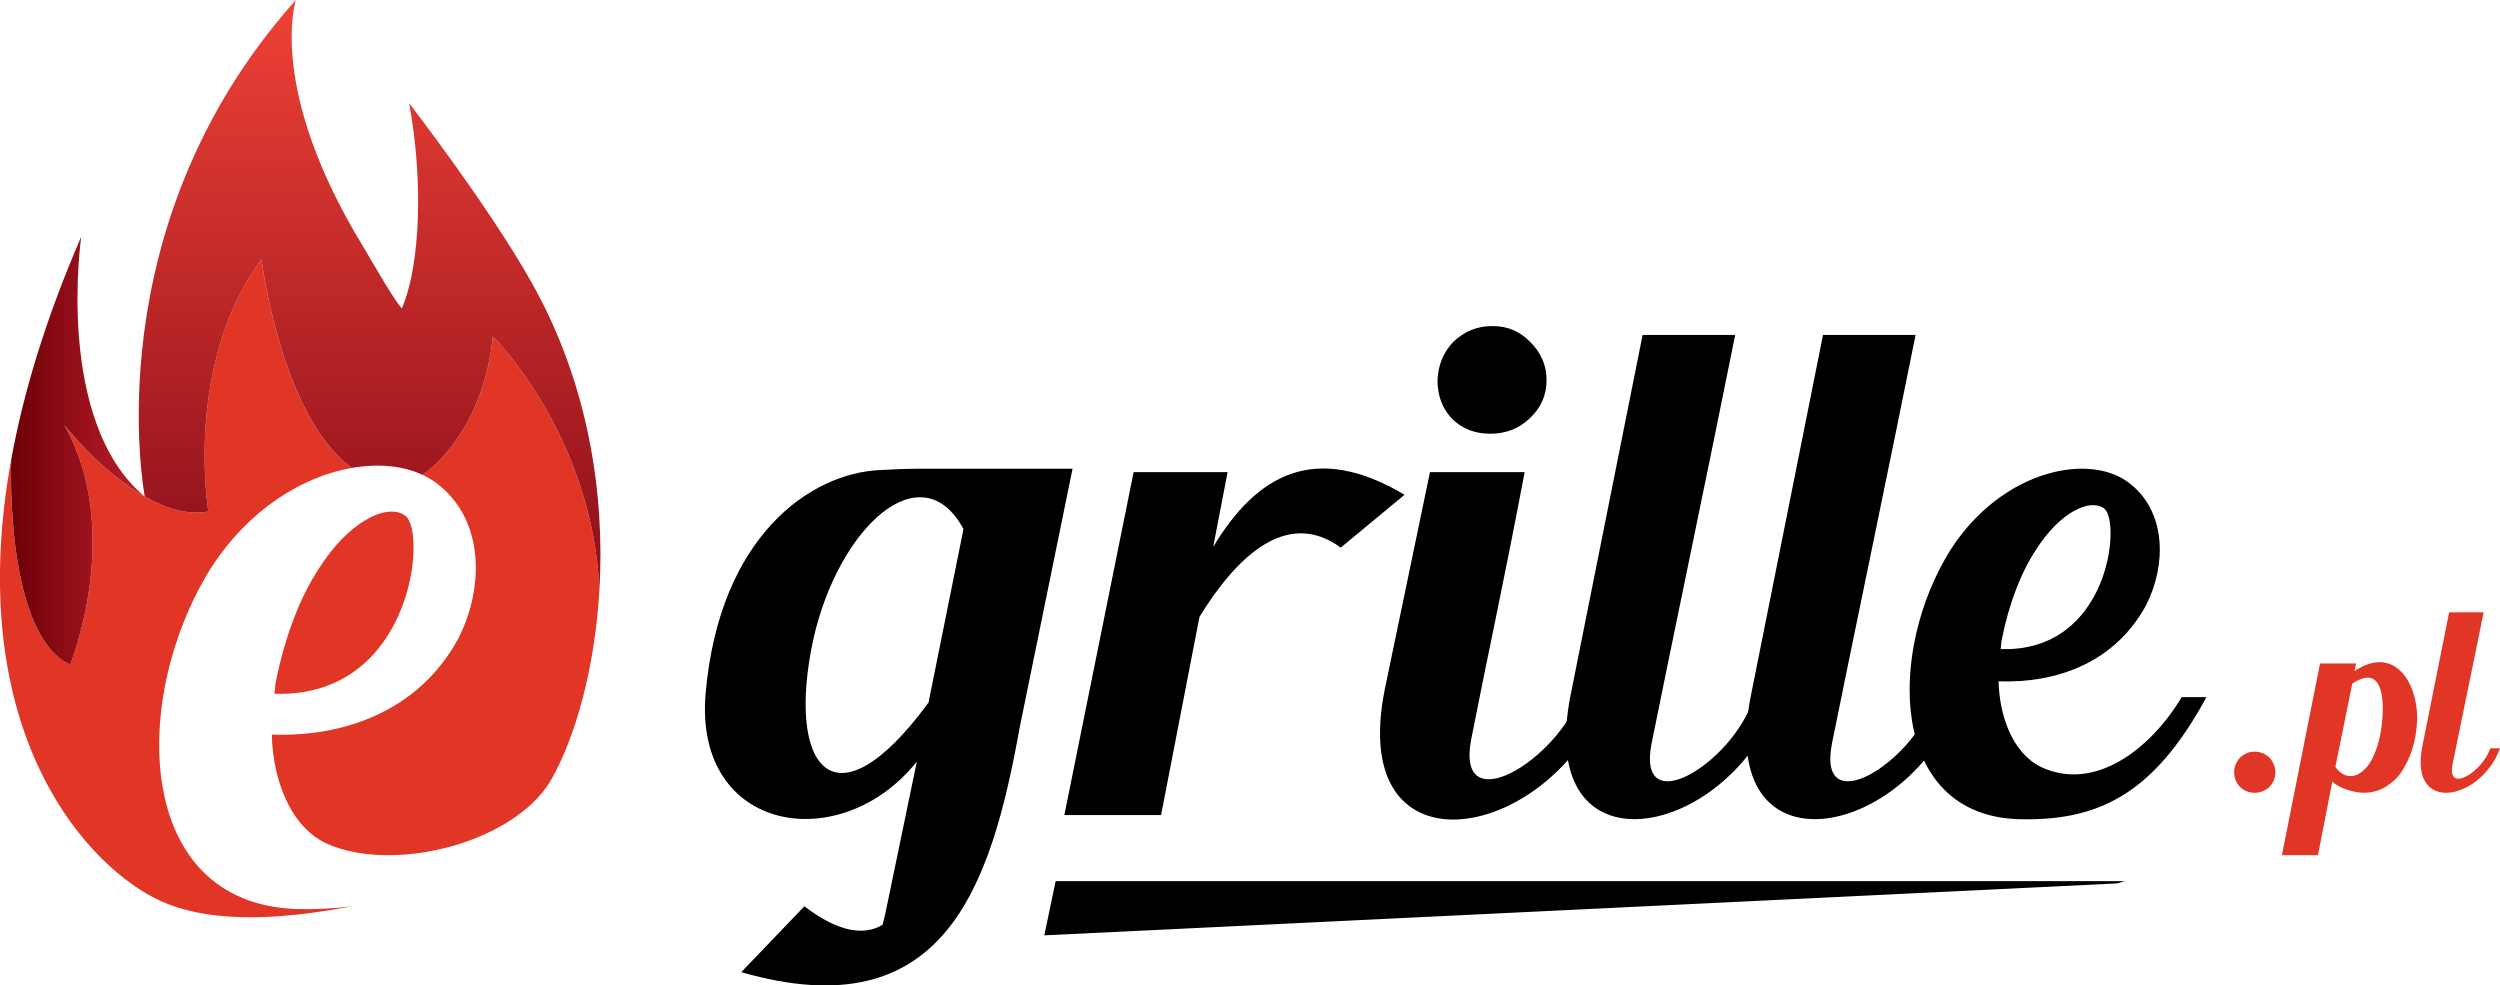
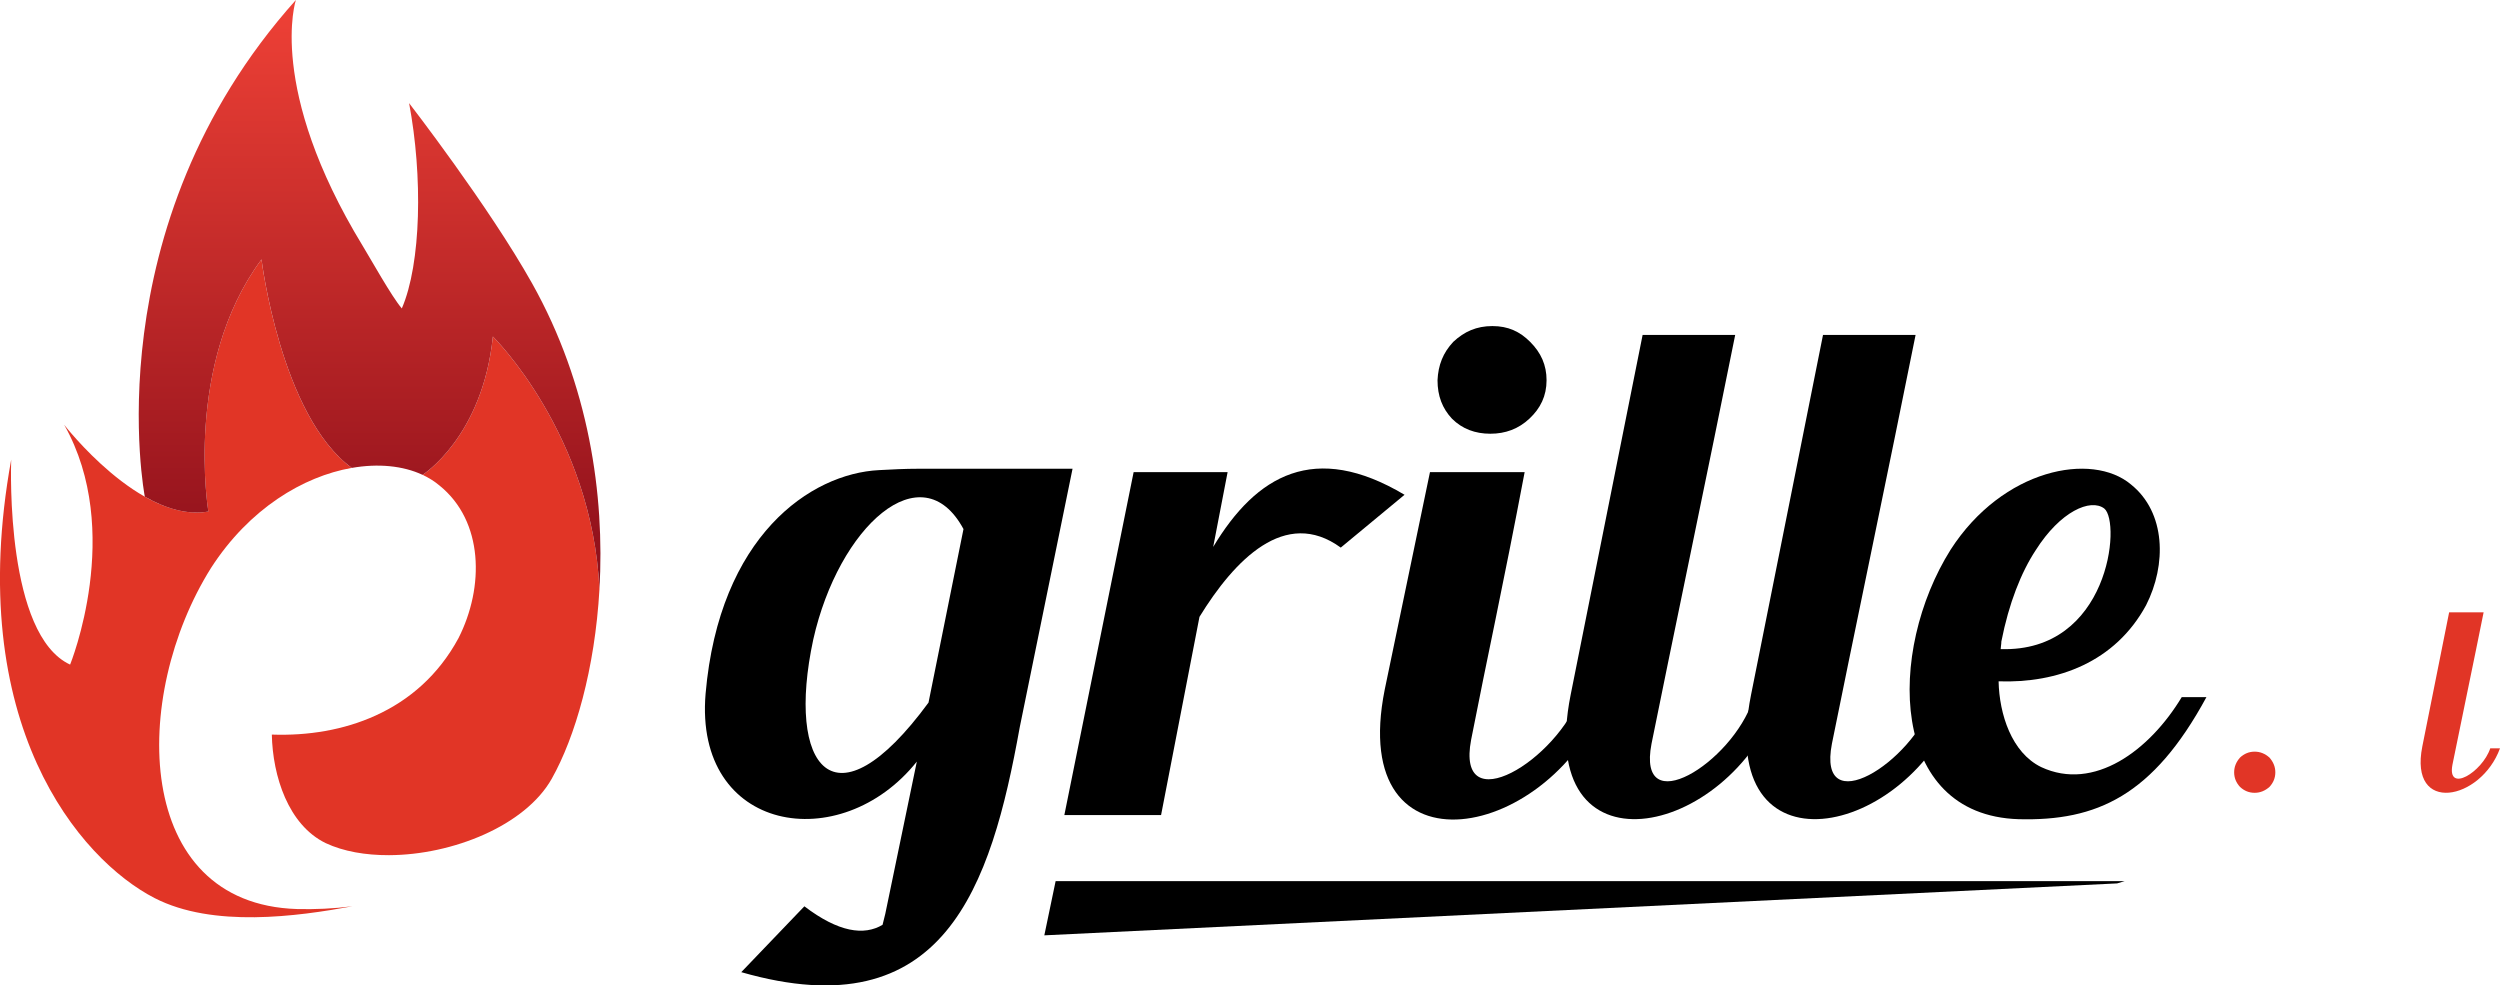
<svg xmlns="http://www.w3.org/2000/svg" version="1.1" id="Warstwa_1" x="0px" y="0px" width="96.275px" height="37.948px" viewBox="0 0 96.275 37.948" enable-background="new 0 0 96.275 37.948" xml:space="preserve">
  <g>
    <path d="M41.304,18.05l-2.034,9.958c-1.109,6.154-2.906,11.675-10.724,9.43l2.43-2.536c1.321,1.004,2.298,1.136,3.011,0.713   l0.105-0.422l1.215-5.864c-2.932,3.672-8.584,2.747-8.135-2.614c0.528-6.075,4.041-8.479,6.682-8.611   c0.502-0.026,0.978-0.053,1.532-0.053h3.698C39.191,18.05,41.199,18.05,41.304,18.05z M37.104,20.374   c-1.611-2.984-4.807-0.105-5.785,4.253c-1.056,4.913,0.792,7.396,4.438,2.43L37.104,20.374z" />
    <path d="M54.089,19.054l-2.456,2.034c-2.139-1.559-4.094,0.476-5.441,2.667l-1.479,7.634h-3.725l2.668-13.206h3.619l-0.555,2.879   C48.385,18.288,50.63,16.993,54.089,19.054z" />
    <path d="M61.91,26.714c-2.087,5.705-10.063,7.237-8.584-0.159l1.742-8.372h3.646c-0.845,4.463-1.452,7.184-2.06,10.301   c-0.607,3.169,3.328,0.818,4.226-1.77H61.91z M55.914,16.122c-0.369-0.396-0.555-0.872-0.555-1.479   c0.026-0.581,0.211-1.057,0.607-1.479c0.423-0.396,0.898-0.607,1.506-0.607s1.057,0.211,1.453,0.607   c0.422,0.422,0.633,0.897,0.633,1.479c0,0.607-0.237,1.083-0.66,1.479c-0.422,0.396-0.924,0.581-1.505,0.581   S56.31,16.519,55.914,16.122z" />
    <path d="M68.513,26.951c-1.98,5.415-9.43,6.867-8.029-0.185l2.773-13.867h3.565c-0.897,4.49-2.614,12.705-3.222,15.742   c-0.582,3.011,3.09,0.766,3.908-1.69H68.513z" />
    <path d="M75.46,26.951c-1.98,5.415-9.43,6.867-8.029-0.185l2.773-13.867h3.565c-0.897,4.49-2.614,12.705-3.222,15.742   c-0.582,3.011,3.09,0.766,3.908-1.69H75.46z" />
    <path d="M84.97,26.846c-2.061,3.804-4.227,4.78-7.237,4.701c-4.992-0.158-5.071-6.471-2.614-10.38   c2.007-3.117,5.44-3.777,6.945-2.51c1.348,1.083,1.374,3.091,0.582,4.649c-1.189,2.192-3.408,3.011-5.68,2.932   c0.027,1.268,0.502,2.747,1.639,3.302c2.033,0.95,4.173-0.634,5.414-2.694H84.97z M77.046,24.997   c4.173,0.132,4.648-4.887,3.988-5.415c-0.528-0.396-1.69,0.105-2.642,1.611c-0.555,0.845-1.03,2.034-1.32,3.513   C77.073,24.812,77.046,24.918,77.046,24.997z" />
  </g>
  <g>
    <path fill="#E13526" d="M86.264,29.173c0.157-0.147,0.345-0.227,0.562-0.227c0.216,0,0.402,0.079,0.57,0.227   c0.147,0.167,0.227,0.354,0.227,0.57s-0.079,0.403-0.227,0.562c-0.168,0.147-0.354,0.226-0.57,0.226   c-0.217,0-0.404-0.078-0.562-0.226c-0.147-0.158-0.227-0.345-0.227-0.562S86.117,29.34,86.264,29.173z" />
-     <path fill="#E13526" d="M93.084,27.657c-0.01,0.63-0.157,1.289-0.462,1.83c-0.148,0.285-0.335,0.521-0.591,0.699   c-0.266,0.216-0.61,0.344-0.994,0.344c-0.403,0-1.004-0.196-1.22-0.433l-0.552,2.835h-1.388l1.467-7.382h1.387l-0.059,0.295   C92.208,24.813,93.095,26.299,93.084,27.657z M90.585,26.328l-0.65,3.209c0.434,0.58,0.955,0.363,1.279-0.089   c0.197-0.275,0.365-0.709,0.453-1.182C91.845,27.322,91.904,25.442,90.585,26.328z" />
    <path fill="#E13526" d="M96.275,28.818c-0.738,2.018-3.514,2.559-2.992-0.069l1.033-5.167h1.328   c-0.334,1.674-0.974,4.734-1.2,5.866c-0.216,1.122,1.151,0.285,1.456-0.63H96.275z" />
  </g>
  <g>
    <path fill="none" d="M13.542,18.021l0.19,1.97l2.54-1.704C15.52,17.936,14.565,17.841,13.542,18.021z" />
    <path fill="#E13526" d="M8.127,21.871c1.475-2.288,3.555-3.524,5.414-3.851v-0.006c-2.73-2.002-3.471-8.024-3.471-8.024   c-3.003,4.049-2.047,9.71-2.047,9.71c-2.615,0.458-5.551-3.341-5.551-3.341c2.32,4.095,0.228,9.235,0.228,9.235   c-2.467-1.145-2.282-7.49-2.269-7.894c-1.846,10.178,2.645,15.405,5.523,16.885c2.248,1.155,5.496,0.708,7.616,0.316   c-0.734,0.092-1.452,0.124-2.134,0.106C5.12,34.809,5.02,26.819,8.127,21.871z" />
    <g>
      <path fill="#E13526" d="M18.981,12.96c-0.4,3.874-2.709,5.326-2.709,5.326l0,0c0.237,0.111,0.455,0.246,0.648,0.408    c1.705,1.371,1.738,3.912,0.734,5.885c-0.773,1.428-1.896,2.389-3.193,2.978c-1.222,0.556-2.598,0.781-3.993,0.732    c0.033,1.605,0.636,3.478,2.073,4.179c0.691,0.324,1.541,0.468,2.439,0.465c2.441-0.008,5.246-1.134,6.267-2.943    c0.903-1.603,1.662-4.231,1.838-7.298C22.805,16.719,18.981,12.96,18.981,12.96z" />
-       <path fill="#E13526" d="M15.617,19.865c-0.405-0.304-1.104-0.184-1.86,0.376c-0.492,0.365-1.008,0.911-1.482,1.663    c-0.703,1.069-1.305,2.574-1.672,4.446c0,0.134-0.033,0.268-0.033,0.367c1.65,0.052,2.844-0.531,3.679-1.38    C16.086,23.471,16.191,20.324,15.617,19.865z" />
    </g>
  </g>
  <g>
    <linearGradient id="SVGID_1_" gradientUnits="userSpaceOnUse" x1="14.233" y1="0" x2="14.233" y2="22.692">
      <stop offset="0" style="stop-color:#EF4136" />
      <stop offset="1" style="stop-color:#8B0E1A" />
    </linearGradient>
    <path fill="url(#SVGID_1_)" d="M20.493,10.916c-1.666-2.973-4.739-6.945-4.739-6.945c0.53,2.81,0.468,6.175-0.28,7.907   c-0.385-0.446-1.211-1.926-1.509-2.414C10.264,3.39,11.394,0,11.394,0c-7.84,8.759-5.817,19.128-5.817,19.128l0,0l0,0l0,0   c0.78,0.442,1.629,0.716,2.447,0.572c0,0-0.956-5.661,2.047-9.71c0,0,0.74,6.022,3.471,8.024v0.006   c1.023-0.18,1.979-0.085,2.73,0.266l0,0c0,0,2.309-1.452,2.709-5.326c0,0,3.824,3.759,4.104,9.731   C23.293,19.064,22.683,14.823,20.493,10.916z" />
    <linearGradient id="SVGID_2_" gradientUnits="userSpaceOnUse" x1="0.424" y1="17.353" x2="5.577" y2="17.353">
      <stop offset="0" style="stop-color:#6C0007" />
      <stop offset="1" style="stop-color:#BE1E2D" />
    </linearGradient>
-     <path fill="url(#SVGID_2_)" d="M5.577,19.128C2.088,16.221,3.13,9.111,3.13,9.111c-1.383,3.188-2.235,6.042-2.698,8.59   c-0.014,0.403-0.198,6.749,2.269,7.894c0,0,2.093-5.141-0.228-9.235C2.473,16.359,3.86,18.154,5.577,19.128L5.577,19.128   L5.577,19.128z" />
  </g>
  <g>
    <g>
      <path d="M40.217,36.02l0.435-2.087H81.82l-0.29,0.087L40.217,36.02z" />
    </g>
  </g>
</svg>